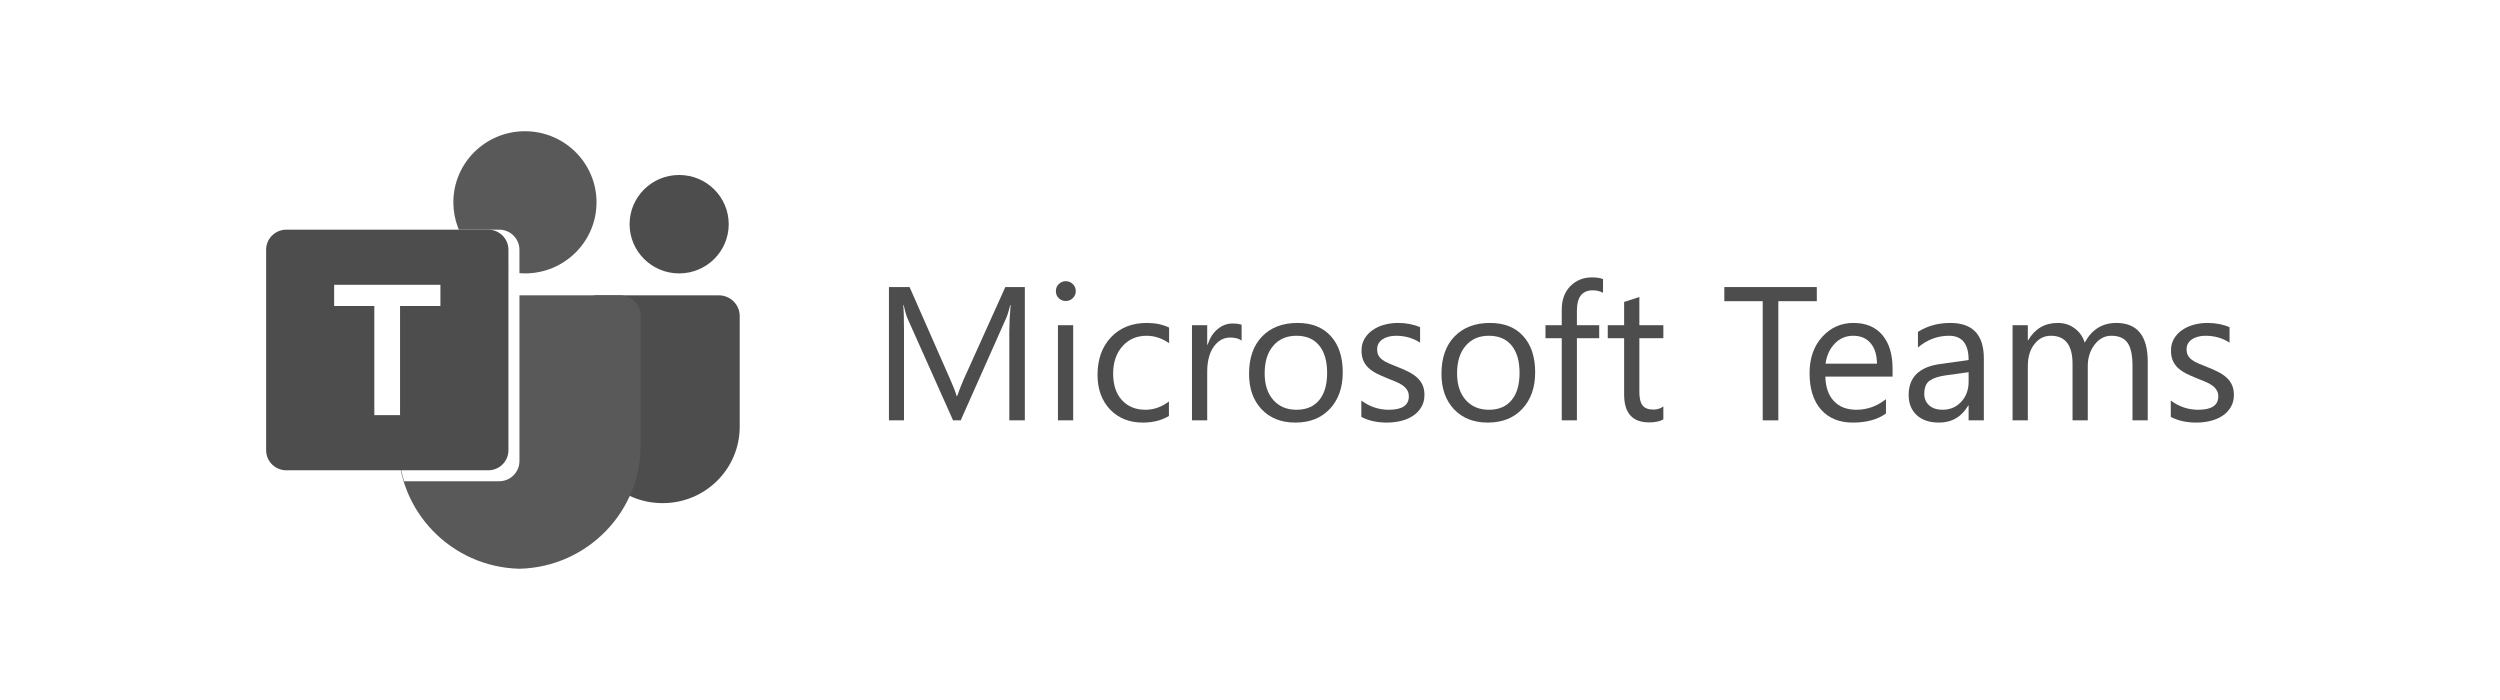
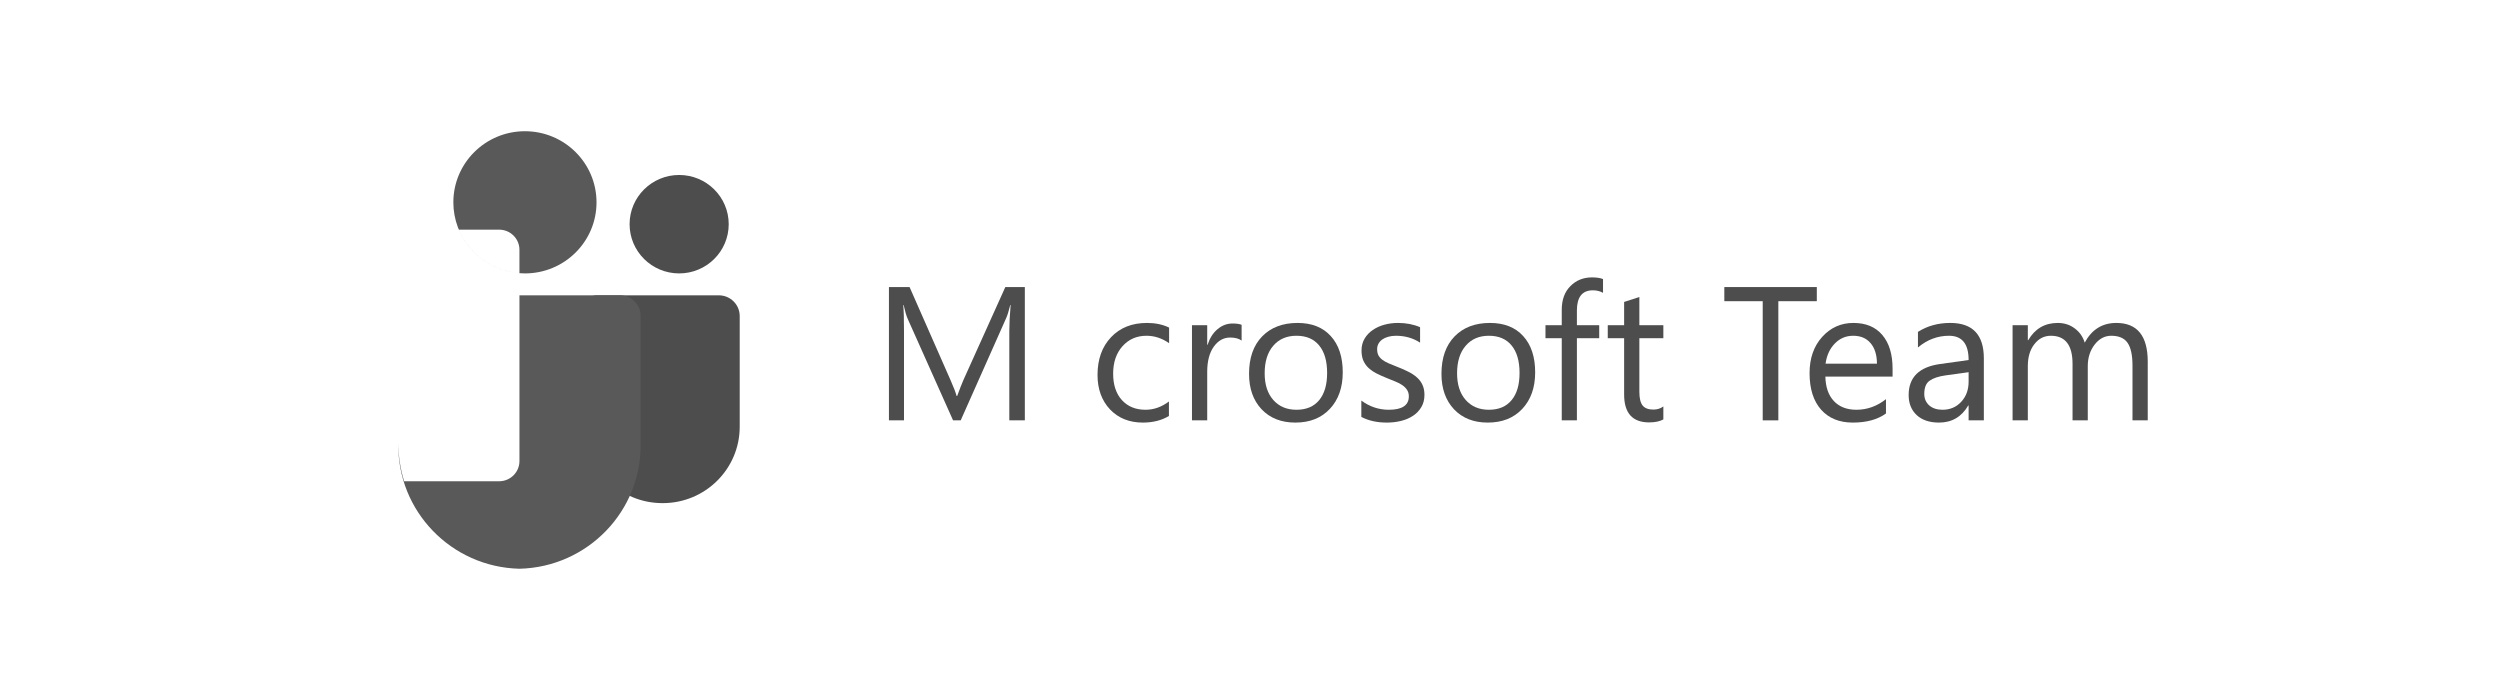
<svg xmlns="http://www.w3.org/2000/svg" width="200" height="56" viewBox="0 0 200 56" fill="none">
  <g clip-path="url(#clip0_1321_54069)">
    <path d="M47.717 23.625H57.503C58.428 23.625 59.177 24.369 59.177 25.288V34.14C59.177 37.514 56.422 40.25 53.024 40.25H52.995C49.597 40.251 46.842 37.515 46.842 34.141C46.842 34.14 46.842 34.14 46.842 34.14V24.494C46.842 24.014 47.233 23.625 47.717 23.625Z" fill="#4D4D4D" />
    <path d="M54.332 21.873C56.522 21.873 58.297 20.11 58.297 17.936C58.297 15.761 56.522 13.998 54.332 13.998C52.142 13.998 50.367 15.761 50.367 17.936C50.367 20.11 52.142 21.873 54.332 21.873Z" fill="#4D4D4D" />
    <path d="M49.633 23.625C50.547 23.648 51.27 24.4 51.249 25.308V35.404C51.376 40.849 47.038 45.367 41.556 45.5C36.092 45.367 31.766 40.877 31.865 35.456C31.871 36.488 32.028 37.513 32.331 38.5H39.944C40.831 38.493 41.55 37.78 41.556 36.898V23.625H49.633Z" fill="#595959" />
    <path d="M41.995 10.498C45.158 10.498 47.721 13.045 47.722 16.186C47.722 19.327 45.158 21.873 41.995 21.873C41.847 21.873 41.7 21.866 41.555 21.855V19.975C41.551 19.092 40.831 18.377 39.942 18.373H36.708C37.415 20.053 38.89 21.296 40.674 21.716C40.777 21.742 40.882 21.764 40.986 21.783C38.305 21.31 36.268 18.985 36.268 16.186C36.268 13.045 38.832 10.498 41.995 10.498Z" fill="#595959" />
-     <path d="M39.06 18.373C39.952 18.373 40.675 19.092 40.675 19.977V36.02C40.675 36.905 39.952 37.623 39.06 37.623H22.905C22.014 37.623 21.291 36.905 21.291 36.02V19.977C21.291 19.092 22.014 18.373 22.905 18.373H39.06ZM26.732 22.786V24.48H29.946V33.213H32.004V24.48H35.233V22.786H26.732Z" fill="#4D4D4D" />
  </g>
  <path d="M81.987 33.629H80.745V26.475C80.745 25.91 80.78 25.218 80.85 24.4H80.82C80.701 24.881 80.594 25.226 80.5 25.434L76.856 33.629H76.246L72.61 25.493C72.506 25.255 72.399 24.891 72.29 24.4H72.26C72.3 24.826 72.32 25.523 72.32 26.49V33.629H71.115V22.965H72.766L76.038 30.401C76.291 30.971 76.455 31.398 76.529 31.68H76.573C76.787 31.095 76.958 30.659 77.087 30.371L80.426 22.965H81.987V33.629Z" fill="#4D4D4D" />
-   <path d="M85.259 24.08C85.041 24.08 84.855 24.006 84.701 23.857C84.548 23.708 84.471 23.52 84.471 23.292C84.471 23.064 84.548 22.876 84.701 22.727C84.855 22.573 85.041 22.496 85.259 22.496C85.482 22.496 85.671 22.573 85.824 22.727C85.983 22.876 86.062 23.064 86.062 23.292C86.062 23.51 85.983 23.696 85.824 23.85C85.671 24.003 85.482 24.08 85.259 24.08ZM85.854 33.629H84.635V26.014H85.854V33.629Z" fill="#4D4D4D" />
  <path d="M93.514 33.279C92.929 33.631 92.235 33.807 91.431 33.807C90.346 33.807 89.468 33.455 88.799 32.751C88.135 32.042 87.802 31.125 87.802 30C87.802 28.745 88.162 27.739 88.881 26.98C89.6 26.217 90.559 25.835 91.759 25.835C92.428 25.835 93.018 25.959 93.528 26.207V27.456C92.963 27.06 92.359 26.861 91.714 26.861C90.936 26.861 90.296 27.142 89.795 27.702C89.3 28.257 89.052 28.988 89.052 29.895C89.052 30.788 89.285 31.492 89.751 32.007C90.222 32.523 90.851 32.781 91.64 32.781C92.304 32.781 92.929 32.56 93.514 32.119V33.279Z" fill="#4D4D4D" />
  <path d="M99.329 27.248C99.116 27.085 98.808 27.003 98.407 27.003C97.886 27.003 97.45 27.248 97.098 27.739C96.751 28.23 96.577 28.899 96.577 29.747V33.629H95.358V26.014H96.577V27.583H96.607C96.781 27.047 97.046 26.631 97.403 26.334C97.76 26.031 98.159 25.88 98.6 25.88C98.917 25.88 99.16 25.915 99.329 25.984V27.248Z" fill="#4D4D4D" />
  <path d="M103.627 33.807C102.502 33.807 101.602 33.453 100.928 32.744C100.258 32.03 99.924 31.085 99.924 29.91C99.924 28.631 100.273 27.632 100.972 26.913C101.671 26.195 102.616 25.835 103.806 25.835C104.941 25.835 105.826 26.185 106.46 26.884C107.1 27.583 107.42 28.552 107.42 29.791C107.42 31.006 107.075 31.98 106.386 32.714C105.702 33.443 104.782 33.807 103.627 33.807ZM103.716 26.861C102.933 26.861 102.313 27.129 101.857 27.665C101.401 28.195 101.173 28.929 101.173 29.866C101.173 30.768 101.404 31.48 101.865 32C102.326 32.521 102.943 32.781 103.716 32.781C104.505 32.781 105.109 32.526 105.531 32.015C105.957 31.504 106.17 30.778 106.17 29.836C106.17 28.884 105.957 28.15 105.531 27.635C105.109 27.119 104.505 26.861 103.716 26.861Z" fill="#4D4D4D" />
  <path d="M108.907 33.353V32.045C109.571 32.535 110.303 32.781 111.101 32.781C112.172 32.781 112.707 32.424 112.707 31.71C112.707 31.507 112.66 31.336 112.566 31.197C112.476 31.053 112.352 30.927 112.194 30.818C112.04 30.709 111.857 30.612 111.644 30.528C111.435 30.438 111.21 30.347 110.967 30.253C110.63 30.119 110.332 29.985 110.074 29.851C109.822 29.712 109.608 29.558 109.435 29.39C109.266 29.216 109.137 29.02 109.048 28.802C108.964 28.584 108.922 28.329 108.922 28.036C108.922 27.68 109.004 27.365 109.167 27.092C109.331 26.814 109.549 26.584 109.822 26.4C110.094 26.212 110.404 26.071 110.751 25.977C111.103 25.882 111.465 25.835 111.837 25.835C112.496 25.835 113.086 25.949 113.607 26.177V27.412C113.047 27.045 112.402 26.861 111.673 26.861C111.445 26.861 111.24 26.889 111.056 26.943C110.873 26.993 110.714 27.065 110.58 27.159C110.451 27.253 110.35 27.367 110.275 27.501C110.206 27.63 110.171 27.774 110.171 27.932C110.171 28.131 110.206 28.297 110.275 28.43C110.35 28.564 110.456 28.683 110.595 28.788C110.734 28.892 110.902 28.986 111.101 29.07C111.299 29.154 111.525 29.246 111.777 29.345C112.115 29.474 112.417 29.608 112.685 29.747C112.952 29.881 113.18 30.034 113.369 30.208C113.557 30.376 113.701 30.572 113.8 30.795C113.904 31.018 113.956 31.284 113.956 31.591C113.956 31.968 113.872 32.295 113.703 32.573C113.54 32.85 113.319 33.081 113.042 33.264C112.764 33.448 112.444 33.584 112.082 33.673C111.72 33.762 111.341 33.807 110.945 33.807C110.161 33.807 109.482 33.656 108.907 33.353Z" fill="#4D4D4D" />
  <path d="M119.02 33.807C117.895 33.807 116.995 33.453 116.321 32.744C115.652 32.03 115.317 31.085 115.317 29.91C115.317 28.631 115.667 27.632 116.366 26.913C117.065 26.195 118.009 25.835 119.199 25.835C120.334 25.835 121.219 26.185 121.854 26.884C122.493 27.583 122.813 28.552 122.813 29.791C122.813 31.006 122.468 31.98 121.779 32.714C121.095 33.443 120.176 33.807 119.02 33.807ZM119.11 26.861C118.326 26.861 117.707 27.129 117.251 27.665C116.794 28.195 116.566 28.929 116.566 29.866C116.566 30.768 116.797 31.48 117.258 32C117.719 32.521 118.336 32.781 119.11 32.781C119.898 32.781 120.503 32.526 120.924 32.015C121.351 31.504 121.564 30.778 121.564 29.836C121.564 28.884 121.351 28.15 120.924 27.635C120.503 27.119 119.898 26.861 119.11 26.861Z" fill="#4D4D4D" />
  <path d="M128.242 23.426C128.004 23.292 127.733 23.225 127.431 23.225C126.578 23.225 126.152 23.763 126.152 24.839V26.014H127.937V27.055H126.152V33.629H124.94V27.055H123.638V26.014H124.94V24.779C124.94 23.981 125.17 23.352 125.631 22.89C126.092 22.424 126.668 22.191 127.357 22.191C127.728 22.191 128.023 22.236 128.242 22.325V23.426Z" fill="#4D4D4D" />
  <path d="M133.068 33.554C132.78 33.713 132.401 33.792 131.93 33.792C130.596 33.792 129.93 33.048 129.93 31.561V27.055H128.621V26.014H129.93V24.155L131.149 23.761V26.014H133.068V27.055H131.149V31.346C131.149 31.856 131.236 32.221 131.409 32.439C131.583 32.657 131.871 32.766 132.272 32.766C132.579 32.766 132.845 32.682 133.068 32.513V33.554Z" fill="#4D4D4D" />
  <path d="M145.345 24.095H142.267V33.629H141.017V24.095H137.946V22.965H145.345V24.095Z" fill="#4D4D4D" />
  <path d="M151.406 30.126H146.029C146.049 30.974 146.277 31.628 146.714 32.089C147.15 32.55 147.75 32.781 148.513 32.781C149.371 32.781 150.159 32.498 150.878 31.933V33.078C150.209 33.564 149.324 33.807 148.223 33.807C147.147 33.807 146.302 33.462 145.687 32.773C145.073 32.079 144.765 31.105 144.765 29.851C144.765 28.666 145.1 27.702 145.769 26.958C146.443 26.209 147.279 25.835 148.275 25.835C149.272 25.835 150.043 26.157 150.588 26.802C151.133 27.447 151.406 28.341 151.406 29.486V30.126ZM150.157 29.092C150.152 28.388 149.981 27.841 149.644 27.449C149.311 27.057 148.848 26.861 148.253 26.861C147.678 26.861 147.19 27.067 146.788 27.479C146.386 27.89 146.138 28.428 146.044 29.092H150.157Z" fill="#4D4D4D" />
  <path d="M158.708 33.629H157.489V32.439H157.459C156.929 33.351 156.148 33.807 155.117 33.807C154.358 33.807 153.763 33.606 153.332 33.205C152.906 32.803 152.692 32.27 152.692 31.606C152.692 30.183 153.53 29.355 155.206 29.122L157.489 28.802C157.489 27.508 156.966 26.861 155.92 26.861C155.003 26.861 154.175 27.174 153.436 27.798V26.549C154.185 26.073 155.047 25.835 156.024 25.835C157.814 25.835 158.708 26.782 158.708 28.676V33.629ZM157.489 29.776L155.652 30.029C155.087 30.109 154.661 30.25 154.373 30.453C154.086 30.651 153.942 31.006 153.942 31.517C153.942 31.889 154.073 32.193 154.336 32.431C154.604 32.664 154.958 32.781 155.399 32.781C156.004 32.781 156.502 32.57 156.894 32.149C157.291 31.722 157.489 31.184 157.489 30.535V29.776Z" fill="#4D4D4D" />
  <path d="M171.819 33.629H170.599V29.256C170.599 28.413 170.468 27.803 170.205 27.427C169.947 27.05 169.511 26.861 168.896 26.861C168.376 26.861 167.932 27.099 167.565 27.575C167.203 28.051 167.022 28.621 167.022 29.286V33.629H165.803V29.107C165.803 27.61 165.225 26.861 164.07 26.861C163.535 26.861 163.093 27.087 162.746 27.538C162.399 27.984 162.226 28.567 162.226 29.286V33.629H161.006V26.014H162.226V27.218H162.256C162.796 26.296 163.584 25.835 164.62 25.835C165.141 25.835 165.595 25.982 165.981 26.274C166.368 26.561 166.633 26.941 166.777 27.412C167.342 26.361 168.185 25.835 169.305 25.835C170.981 25.835 171.819 26.869 171.819 28.936V33.629Z" fill="#4D4D4D" />
-   <path d="M173.663 33.353V32.045C174.327 32.535 175.059 32.781 175.857 32.781C176.928 32.781 177.463 32.424 177.463 31.71C177.463 31.507 177.416 31.336 177.322 31.197C177.233 31.053 177.109 30.927 176.95 30.818C176.796 30.709 176.613 30.612 176.4 30.528C176.191 30.438 175.966 30.347 175.723 30.253C175.386 30.119 175.088 29.985 174.831 29.851C174.578 29.712 174.365 29.558 174.191 29.39C174.022 29.216 173.894 29.02 173.804 28.802C173.72 28.584 173.678 28.329 173.678 28.036C173.678 27.68 173.76 27.365 173.923 27.092C174.087 26.814 174.305 26.584 174.578 26.4C174.85 26.212 175.16 26.071 175.507 25.977C175.859 25.882 176.221 25.835 176.593 25.835C177.252 25.835 177.842 25.949 178.363 26.177V27.412C177.803 27.045 177.158 26.861 176.429 26.861C176.201 26.861 175.996 26.889 175.812 26.943C175.629 26.993 175.47 27.065 175.336 27.159C175.207 27.253 175.106 27.367 175.031 27.501C174.962 27.63 174.927 27.774 174.927 27.932C174.927 28.131 174.962 28.297 175.031 28.43C175.106 28.564 175.212 28.683 175.351 28.788C175.49 28.892 175.658 28.986 175.857 29.07C176.055 29.154 176.281 29.246 176.533 29.345C176.871 29.474 177.173 29.608 177.441 29.747C177.708 29.881 177.936 30.034 178.125 30.208C178.313 30.376 178.457 30.572 178.556 30.795C178.66 31.018 178.712 31.284 178.712 31.591C178.712 31.968 178.628 32.295 178.46 32.573C178.296 32.85 178.075 33.081 177.798 33.264C177.52 33.448 177.2 33.584 176.838 33.673C176.476 33.762 176.097 33.807 175.701 33.807C174.917 33.807 174.238 33.656 173.663 33.353Z" fill="#4D4D4D" />
  <defs>
    <clipPath id="clip0_1321_54069">
      <rect width="37.887" height="35" fill="white" transform="translate(21.291 10.5)" />
    </clipPath>
  </defs>
</svg>